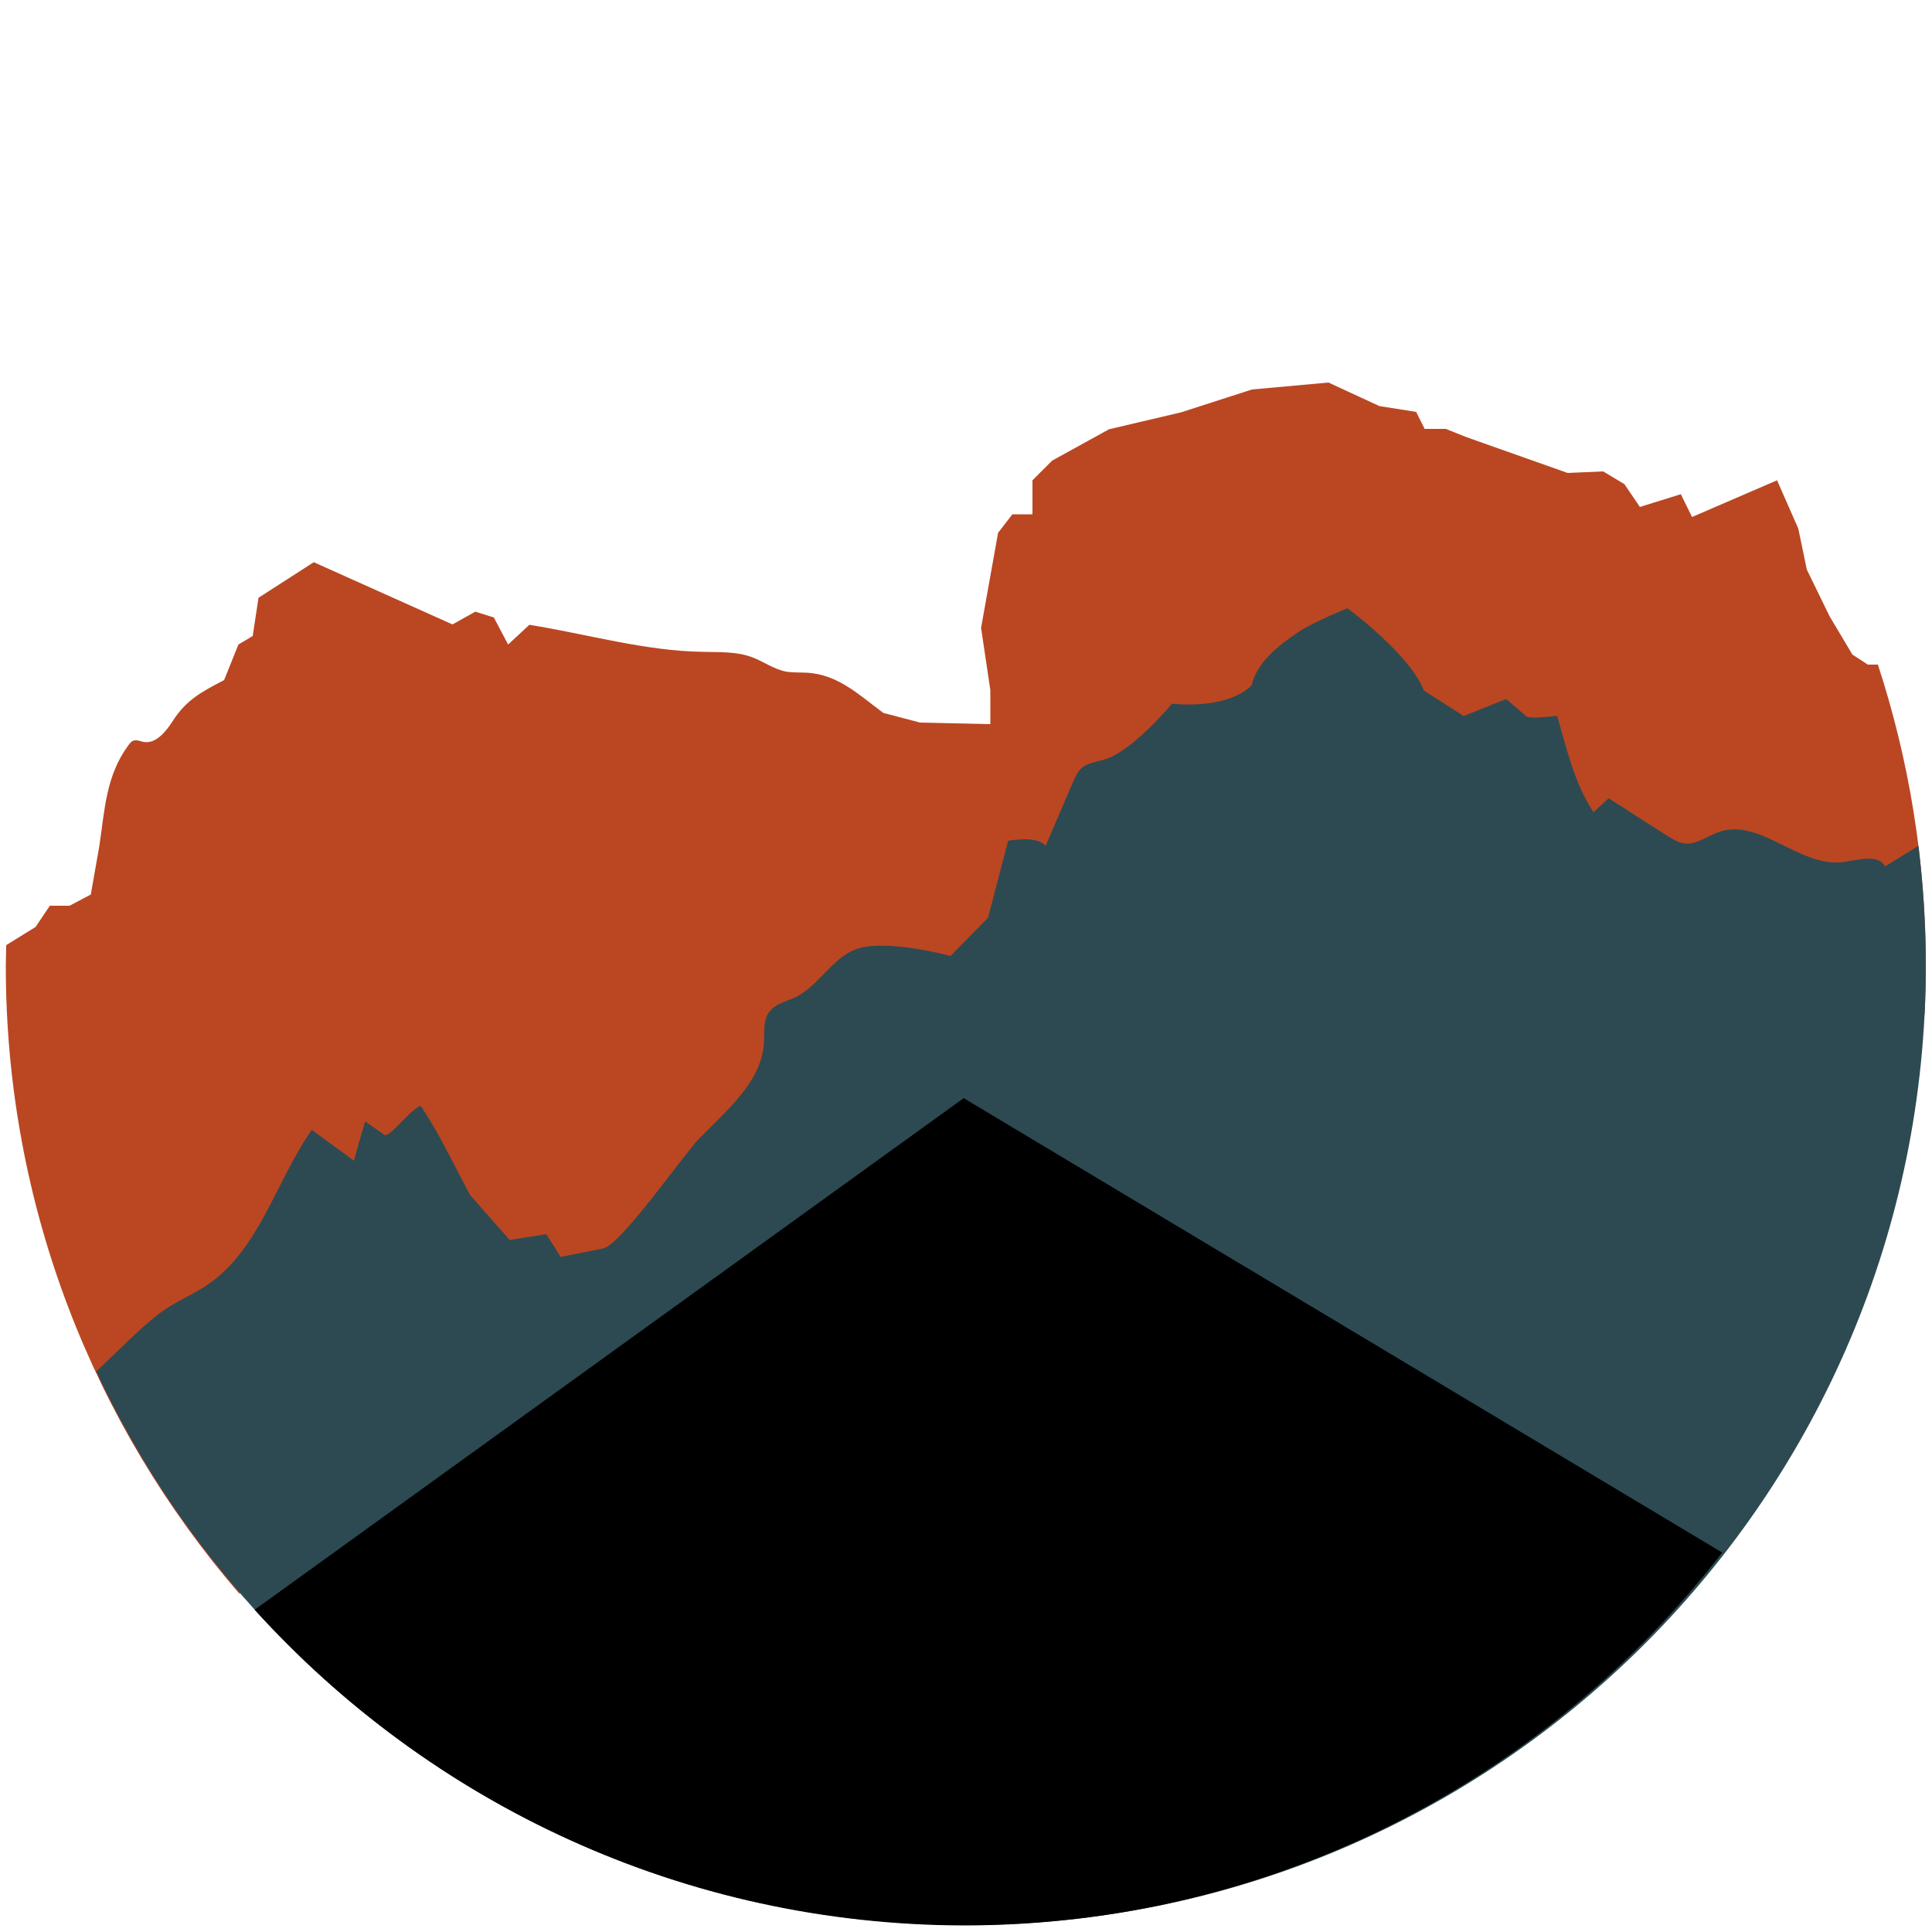
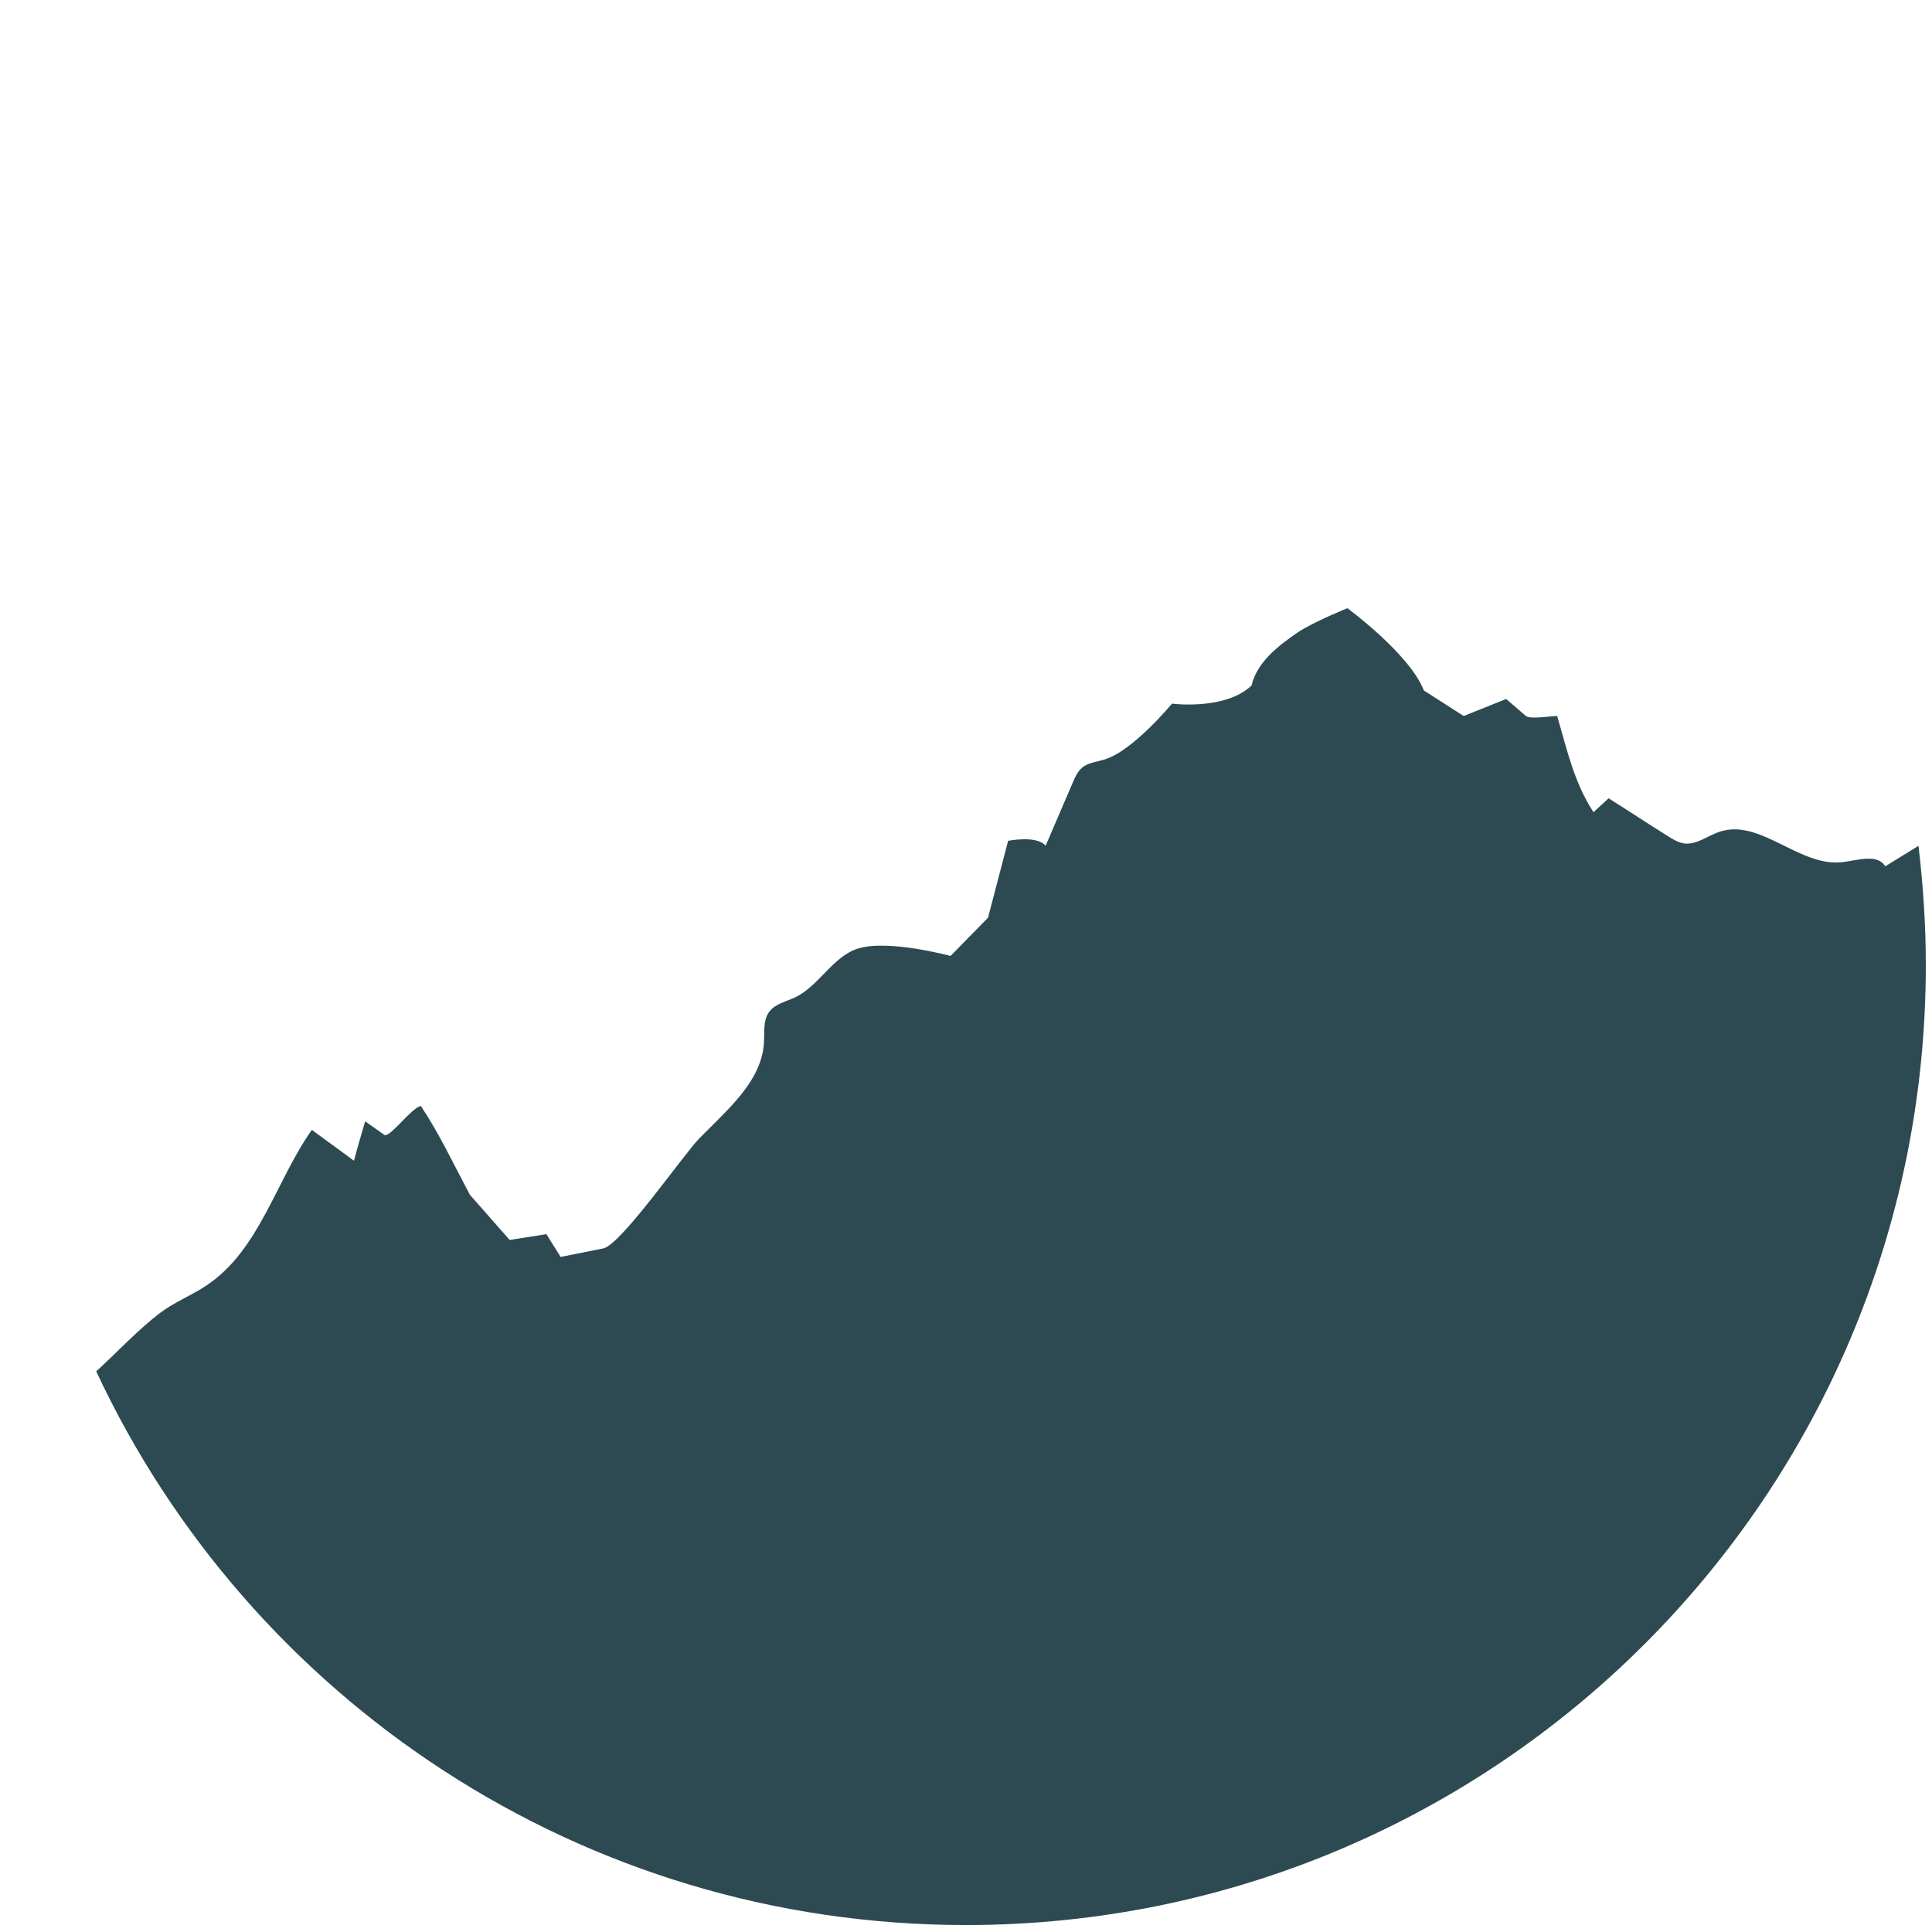
<svg xmlns="http://www.w3.org/2000/svg" version="1.1" id="Livello_1" x="0px" y="0px" viewBox="0 0 500 500" style="enable-background:new 0 0 500 500;" xml:space="preserve">
  <style type="text/css">
	.st0{fill:#BA4722;}
	.st1{fill:#2D4A52;}
</style>
  <g>
-     <path class="st0" d="M182.6,347.8l315.5-85.4c0.2-4.2,0.3-8.4,0.3-12.6c0-27.2-4.4-53.3-12.4-77.8l-2.6,0l-4-2.6l-5.9-9.9   l-5.9-12.1l-2.2-10.6l-5.5-12.5l-22,9.5l-2.9-5.9l-10.6,3.3l-4-5.9l-5.5-3.3l-9.2,0.4l-26-9.2l-5.5-2.2h-5.5l-2.2-4.4l-9.5-1.5   L343.8,99l-19.8,1.8l-18.3,5.9l-18.7,4.4l-14.7,8.1l-5.1,5.1v8.8h-5.2l-3.7,4.8l-4.4,24.6l2.4,16.1v8.8l-18.2-0.4l-9.5-2.5   c-6.1-4.5-11.7-10-19.8-10.4c-1.8-0.1-3.7,0-5.4-0.3c-3.2-0.6-5.9-2.7-9-3.8c-3.9-1.4-8.2-1.2-12.3-1.3c-15.2-0.2-30.1-4.6-45.1-7   l-5.5,5.1l-3.7-7l-4.8-1.5l-5.9,3.3l-35.9-16.1l-14.3,9.2l-1.5,9.9l-3.7,2.2L58,176c-5.7,3-9.7,5-13.3,10.6c-1.8,2.8-4.4,6-7.6,5.4   c-0.9-0.2-1.7-0.6-2.6-0.3c-0.6,0.2-0.9,0.7-1.3,1.2c-5.8,7.9-6.1,16.7-7.5,26.1l-2.2,12.5l-5.5,2.9h-5.1l-3.7,5.5l-7.6,4.7   c0,1.8-0.1,3.6-0.1,5.4c0,62.1,22.8,118.8,60.4,162.4L182.6,347.8z" />
    <path class="st1" d="M498.4,249.8c0-10.5-0.7-20.8-1.9-30.9c-2.9,1.8-5.7,3.5-8.6,5.3c-2-3.3-7-1.6-10.9-1.1   c-11.2,1.5-21.5-11.5-32.1-7.8c-3,1-5.7,3.3-8.9,3c-1.6-0.2-3.1-1.1-4.5-2c-5.1-3.2-10.1-6.5-15.2-9.7c-1.3,1.2-2.6,2.4-3.9,3.6   c-5-7.6-6.9-16.3-9.4-24.9c-1.5,0-7,0.9-8.1,0c-0.2-0.2-5.1-4.4-5.1-4.4l-11,4.4l-10.3-6.6c-3.7-9.5-19.8-21.3-19.8-21.3   s-8.9,3.6-12.9,6.3c-5.1,3.5-10.5,7.7-11.9,13.7c-6.8,6.5-20.6,4.7-20.6,4.7s-10.2,12.4-17.6,14.5c-2,0.6-4.3,0.8-5.8,2.2   c-1.1,1-1.7,2.4-2.3,3.8c-2.3,5.4-4.7,10.9-7,16.3c-2.2-2.8-9.7-1.3-9.7-1.3l-5.2,19.9l-9.7,9.9c0,0-16.2-4.4-24-1.9   c-6.6,2.1-10.1,9.8-16.4,12.7c-2.2,1-4.9,1.6-6.4,3.5c-1.8,2.2-1.3,5.4-1.5,8.3c-0.5,8-6.5,14.4-12.2,20.1c-1.5,1.5-3,3-4.5,4.5   c-3.9,3.9-20.3,27.6-24.9,28.5c0,0-11,2.2-11,2.2l-3.7-5.9l-9.5,1.5l-10.3-11.7c-4.1-7.7-7.9-15.8-12.7-23   c-2.7,0.8-7.4,7.6-9.3,7.6c-1.7-1.2-3.4-2.4-5.1-3.6c-1,3.4-2,6.8-2.9,10.2c-3.6-2.7-7.3-5.3-10.9-8c-9.4,13.4-13.6,31.2-27.3,40.3   c-3.9,2.6-8.3,4.3-12,7.1c-6,4.6-11,10.1-16.5,15.1C64.4,439.5,150.3,498.2,250,498.2C387.2,498.2,498.4,387,498.4,249.8z" />
-     <path d="M65.9,416.6c45.4,50.1,110.9,81.6,183.8,81.7c79.8-0.1,150.7-37.9,196-96.5L249.4,284.2L65.9,416.6z" />
  </g>
</svg>